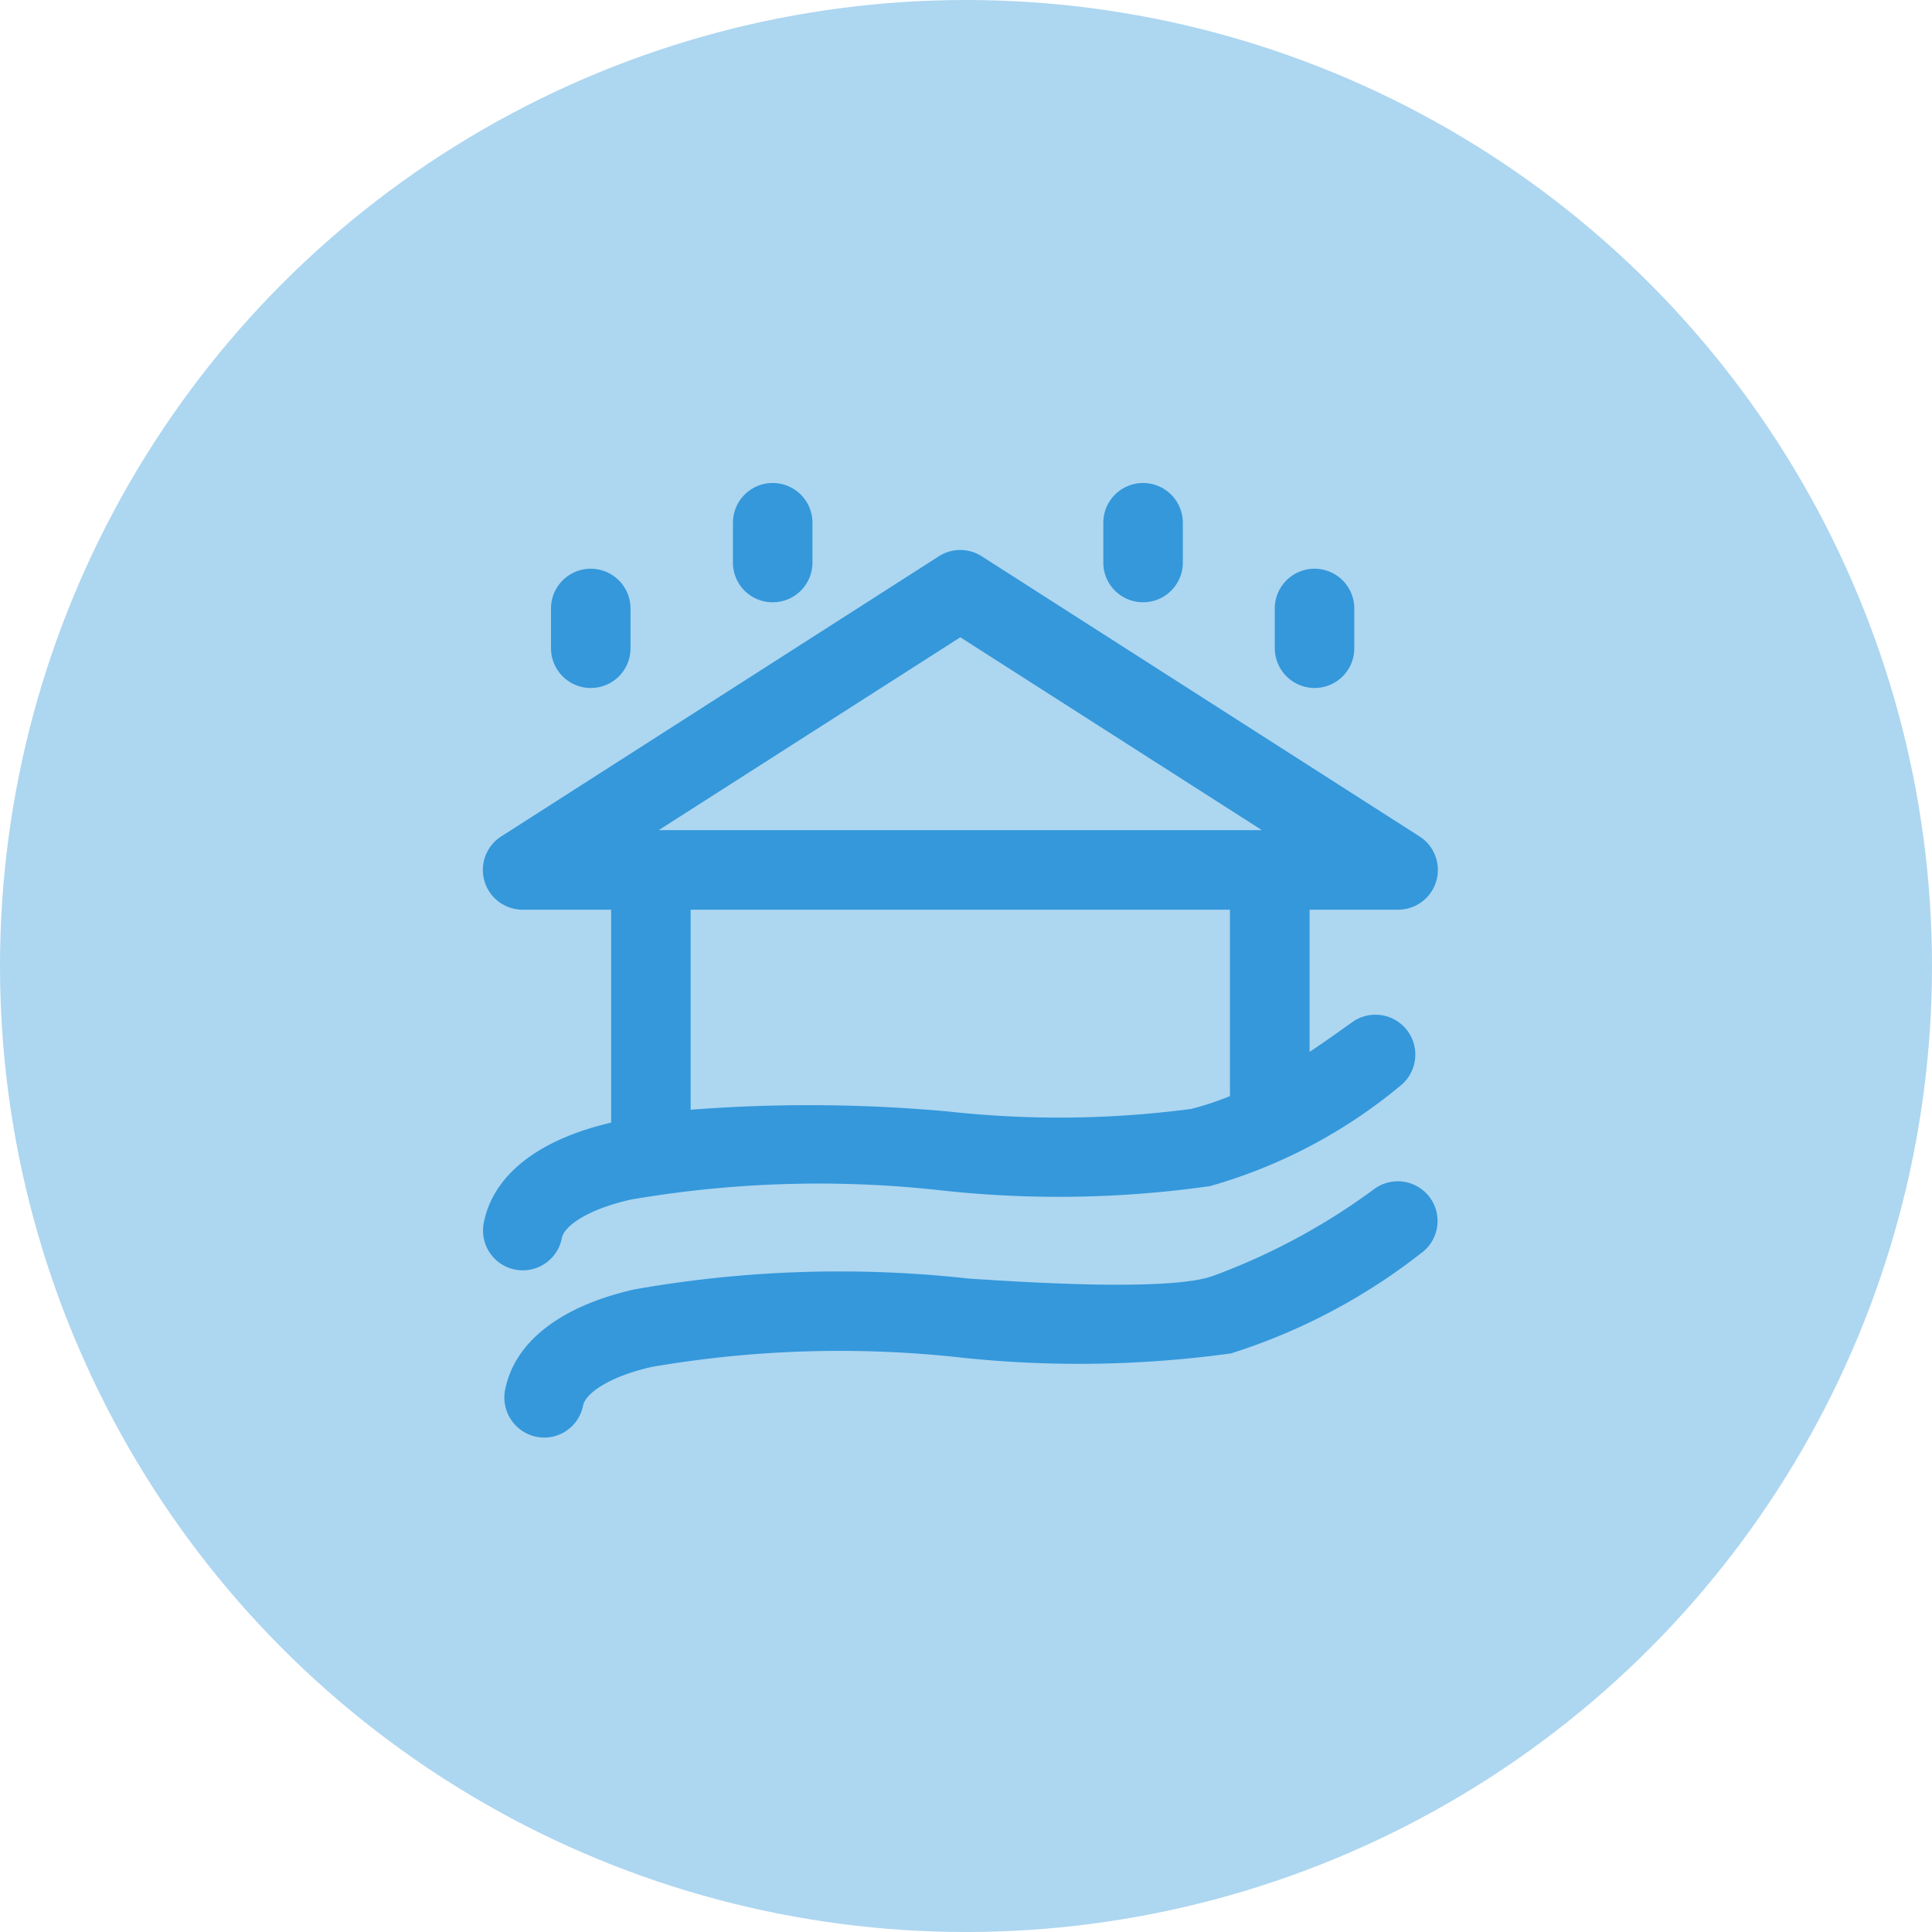
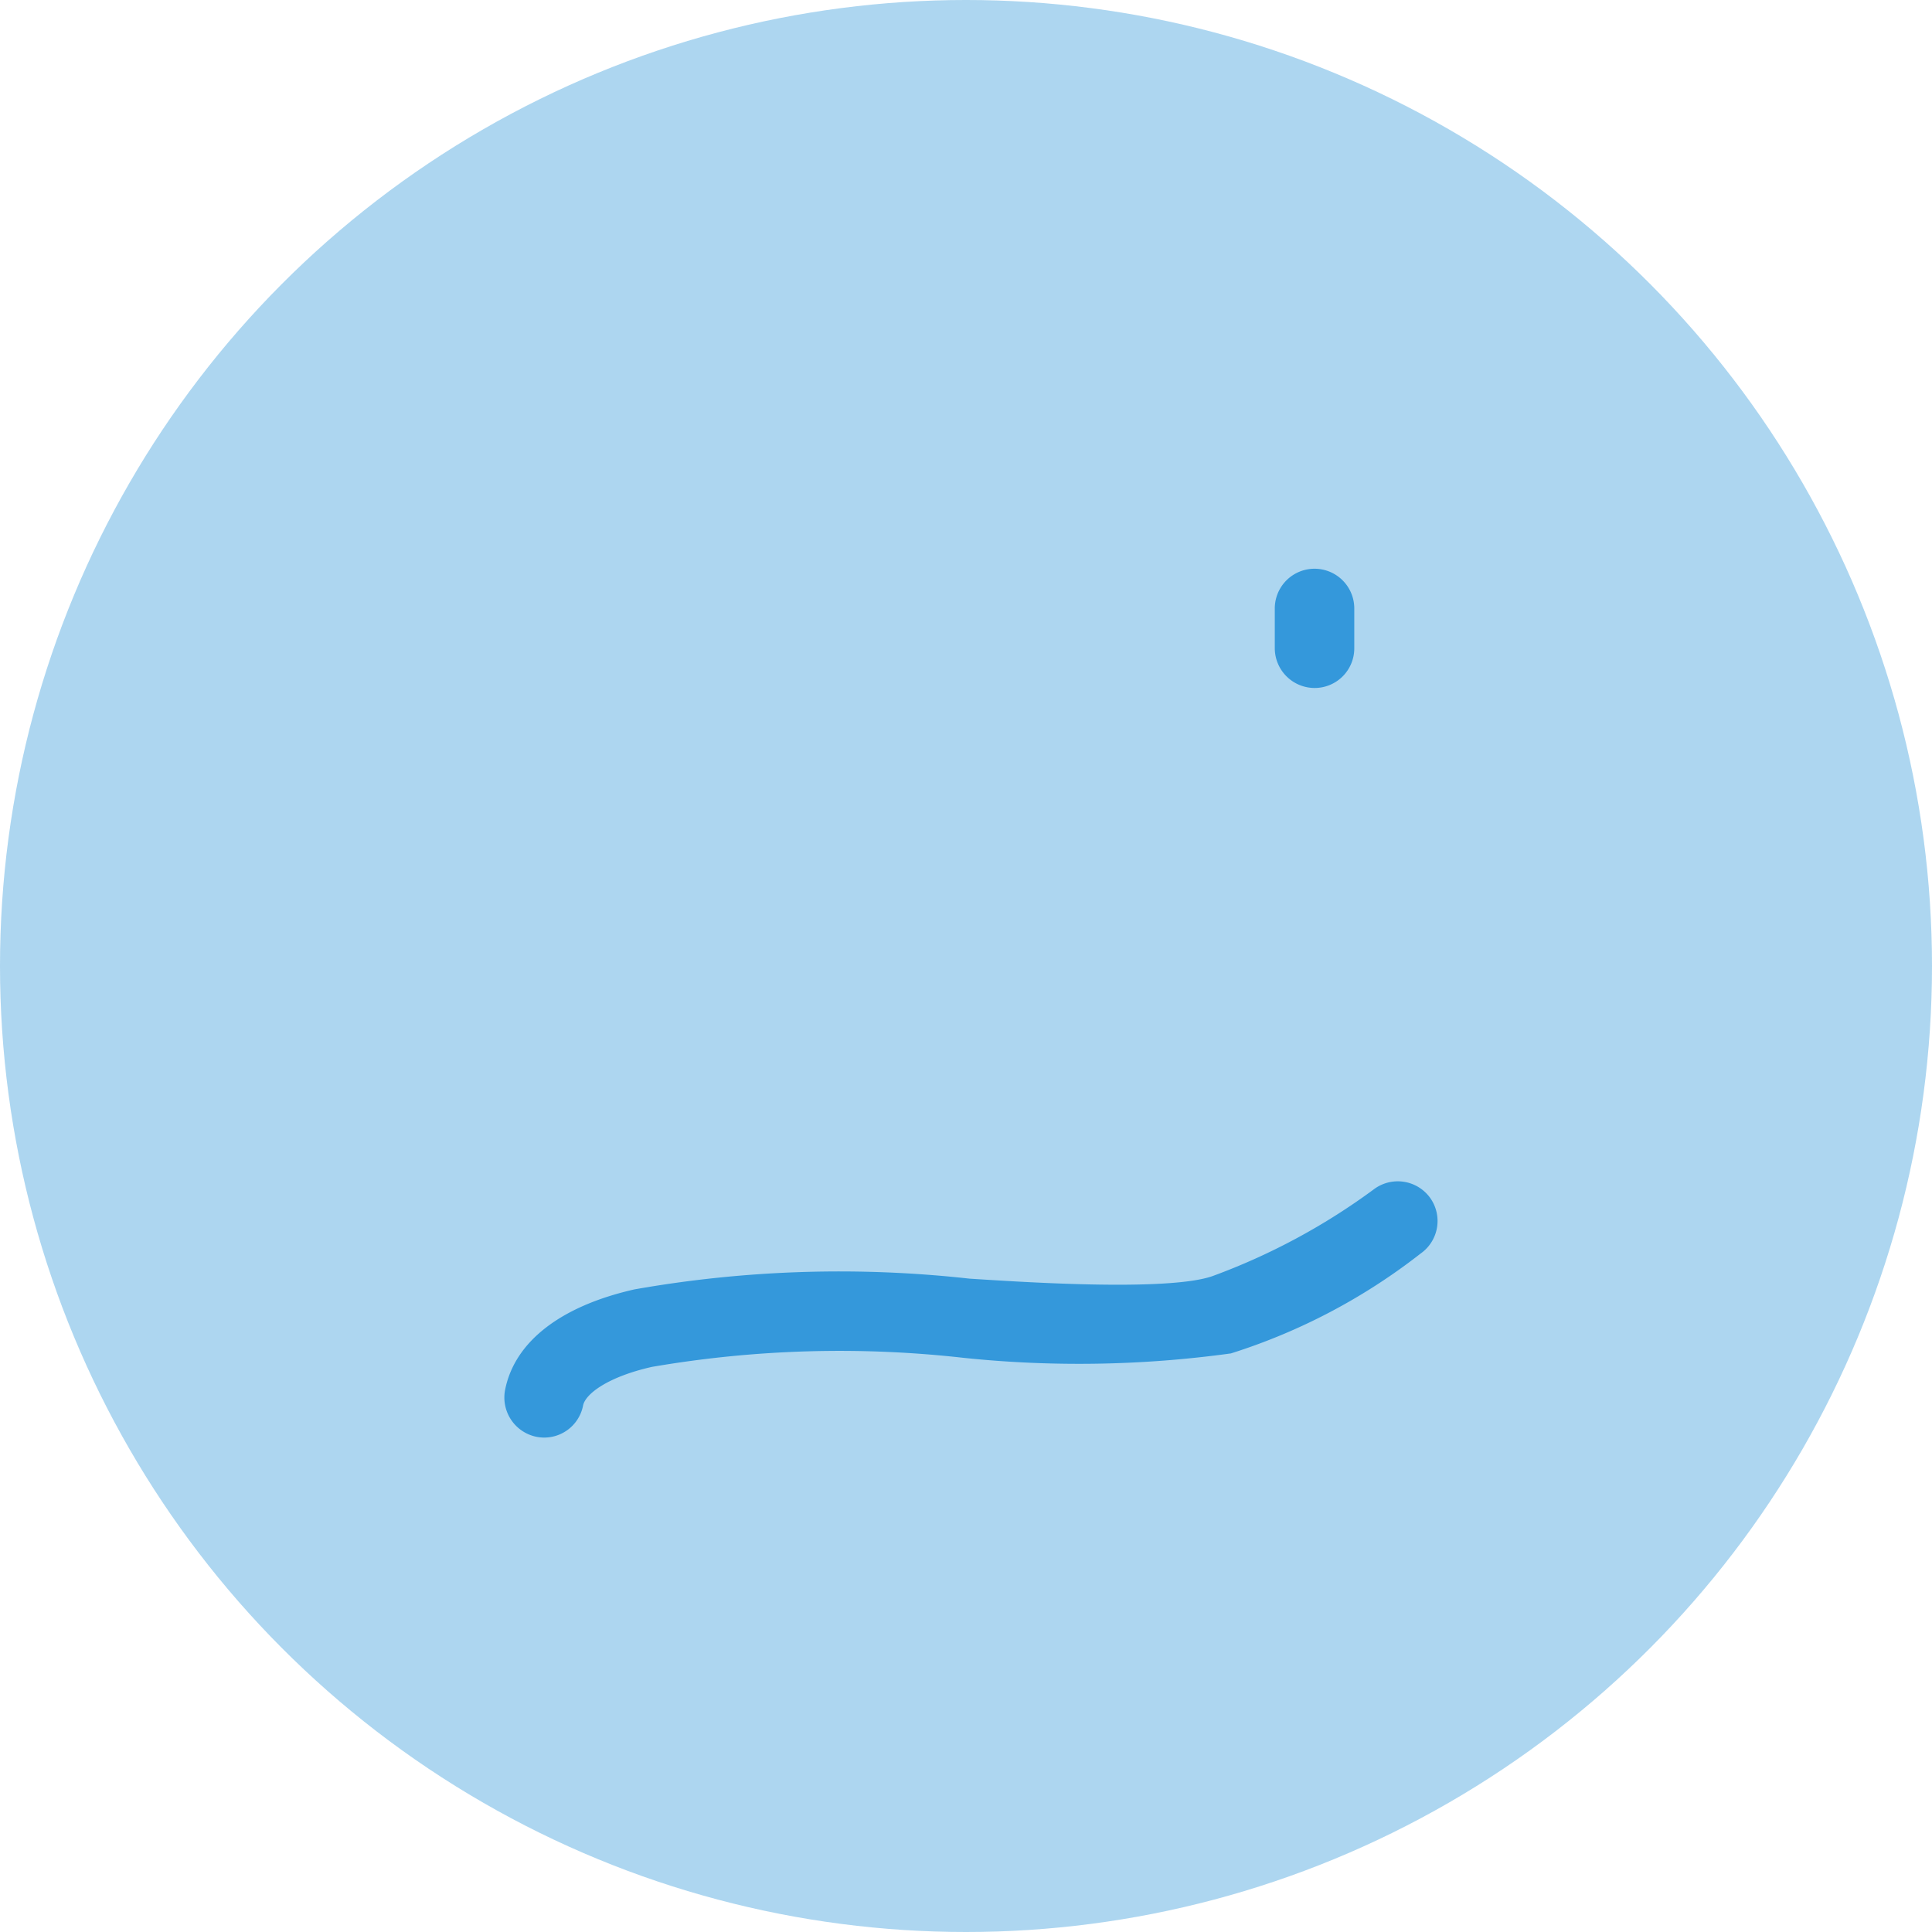
<svg xmlns="http://www.w3.org/2000/svg" width="40" height="40" viewBox="0 0 40 40">
  <g id="Group_149" data-name="Group 149" transform="translate(-50 -25)">
    <circle id="Ellipse_1" data-name="Ellipse 1" cx="20" cy="20" r="20" transform="translate(50 25)" fill="#3498db" opacity="0.4" />
    <g id="flooded-house" transform="translate(48.999 24)">
      <g id="Group_141" data-name="Group 141" transform="translate(11.001 11)">
-         <path id="Path_205" data-name="Path 205" d="M12.634,59.715c.044-.238.512-.589,1.428-.795a22.943,22.943,0,0,1,6.466-.186,22.24,22.24,0,0,0,5.526-.093,10.747,10.747,0,0,0,3.929-2.069.826.826,0,0,0-.96-1.343c-.3.214-.6.428-.908.633V52.918h1.831a.823.823,0,0,0,.444-1.517l-9.064-5.8a.822.822,0,0,0-.887,0l-9.06,5.8a.823.823,0,0,0,.444,1.517h1.831v4.409c-1.513.351-2.448,1.089-2.638,2.081a.823.823,0,1,0,1.618.307Zm13.832-2.937a6.093,6.093,0,0,1-.807.266,20.928,20.928,0,0,1-5.03.052,31.745,31.745,0,0,0-5.329-.036V52.918H26.466Zm-5.583-9.5,6.244,3.993H14.639Z" transform="translate(-11.001 -44.084)" fill="#3498db" />
        <path id="Path_206" data-name="Path 206" d="M41.111,369.776a.826.826,0,0,0-1.15-.194,13.386,13.386,0,0,1-3.36,1.811c-.952.331-4.118.109-5.03.052a24.407,24.407,0,0,0-6.934.222c-1.537.347-2.489,1.089-2.682,2.089a.83.83,0,0,0,.653.964.82.82,0,0,0,.964-.653c.052-.238.512-.589,1.424-.795a22.953,22.953,0,0,1,6.466-.186,23.066,23.066,0,0,0,5.522-.093,12.467,12.467,0,0,0,3.929-2.069A.823.823,0,0,0,41.111,369.776Z" transform="translate(-21.499 -354.972)" fill="#3498db" />
-         <path id="Path_207" data-name="Path 207" d="M46.723,57.469a.821.821,0,0,0,.823-.823v-.823a.823.823,0,1,0-1.646,0v.823A.824.824,0,0,0,46.723,57.469Z" transform="translate(-44.492 -53.225)" fill="#3498db" />
-         <path id="Path_208" data-name="Path 208" d="M140.122,13.469a.821.821,0,0,0,.823-.823v-.823a.823.823,0,1,0-1.646,0v.823A.819.819,0,0,0,140.122,13.469Z" transform="translate(-134.124 -11)" fill="#3498db" />
-         <path id="Path_209" data-name="Path 209" d="M330.223,13.469a.821.821,0,0,0,.823-.823v-.823a.823.823,0,0,0-1.646,0v.823A.821.821,0,0,0,330.223,13.469Z" transform="translate(-316.557 -11)" fill="#3498db" />
        <path id="Path_210" data-name="Path 210" d="M418.223,57.469a.821.821,0,0,0,.823-.823v-.823a.823.823,0,0,0-1.646,0v.823A.826.826,0,0,0,418.223,57.469Z" transform="translate(-401.007 -53.225)" fill="#3498db" />
      </g>
    </g>
  </g>
</svg>